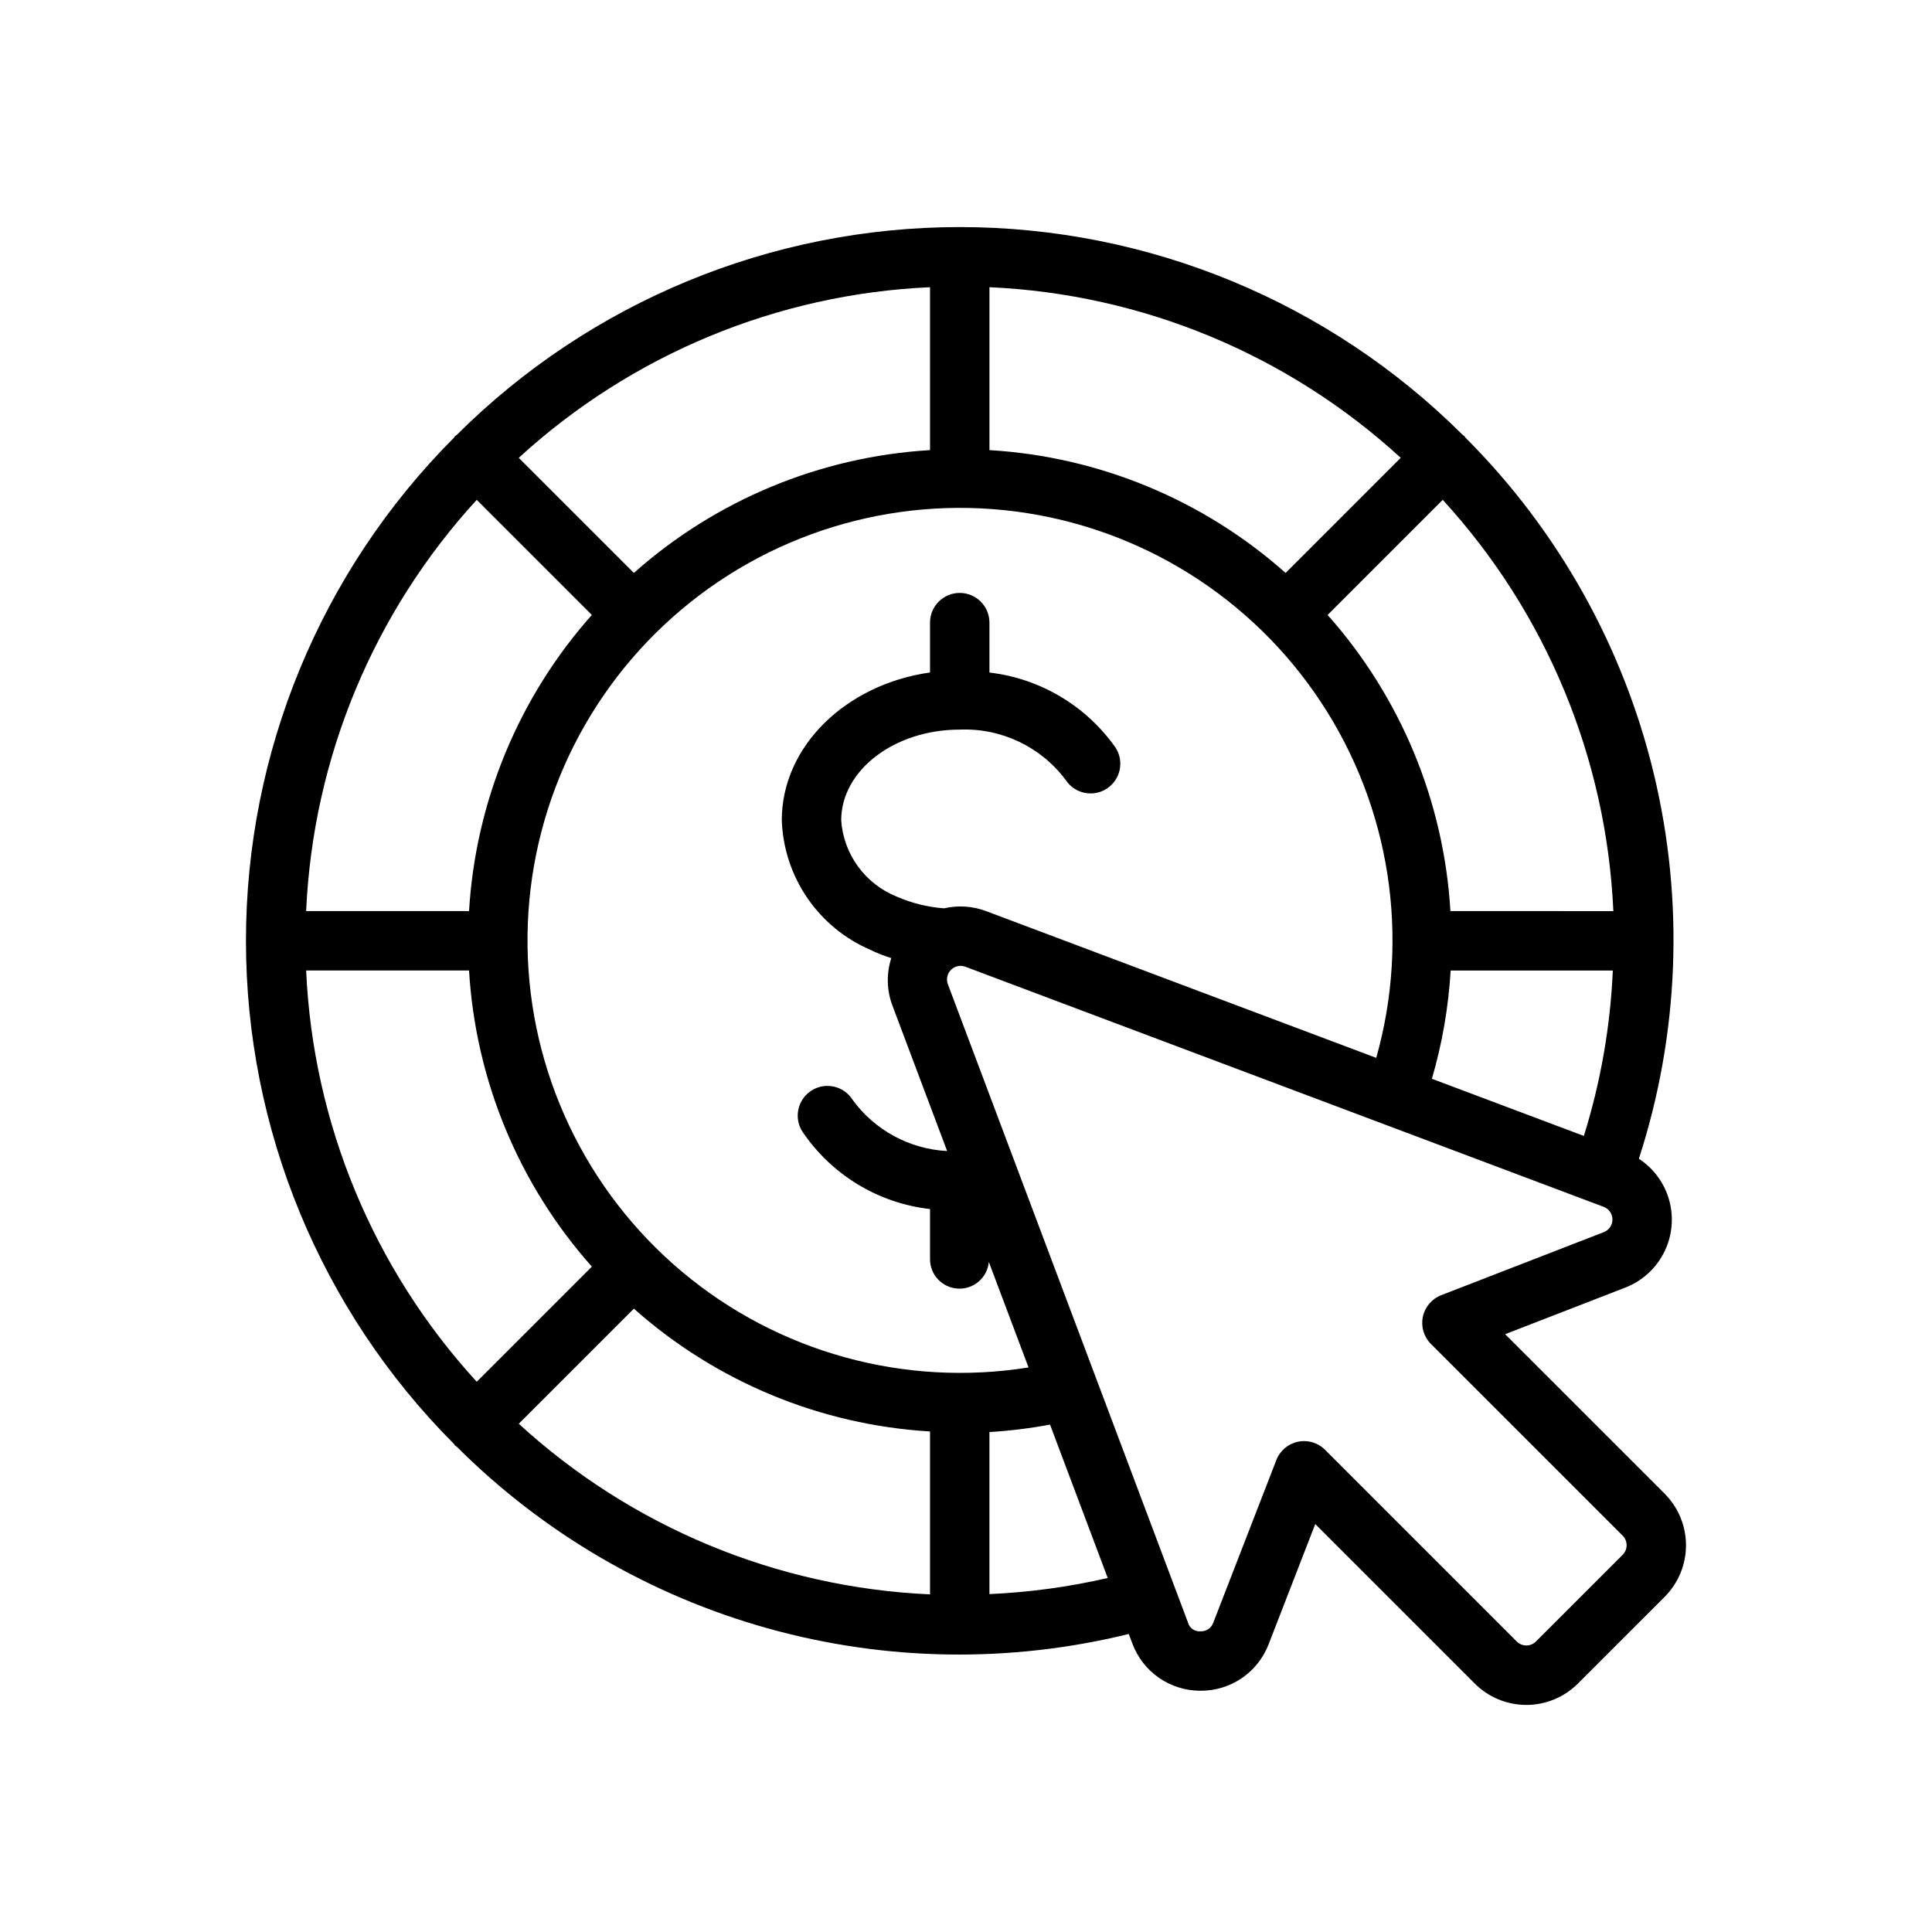
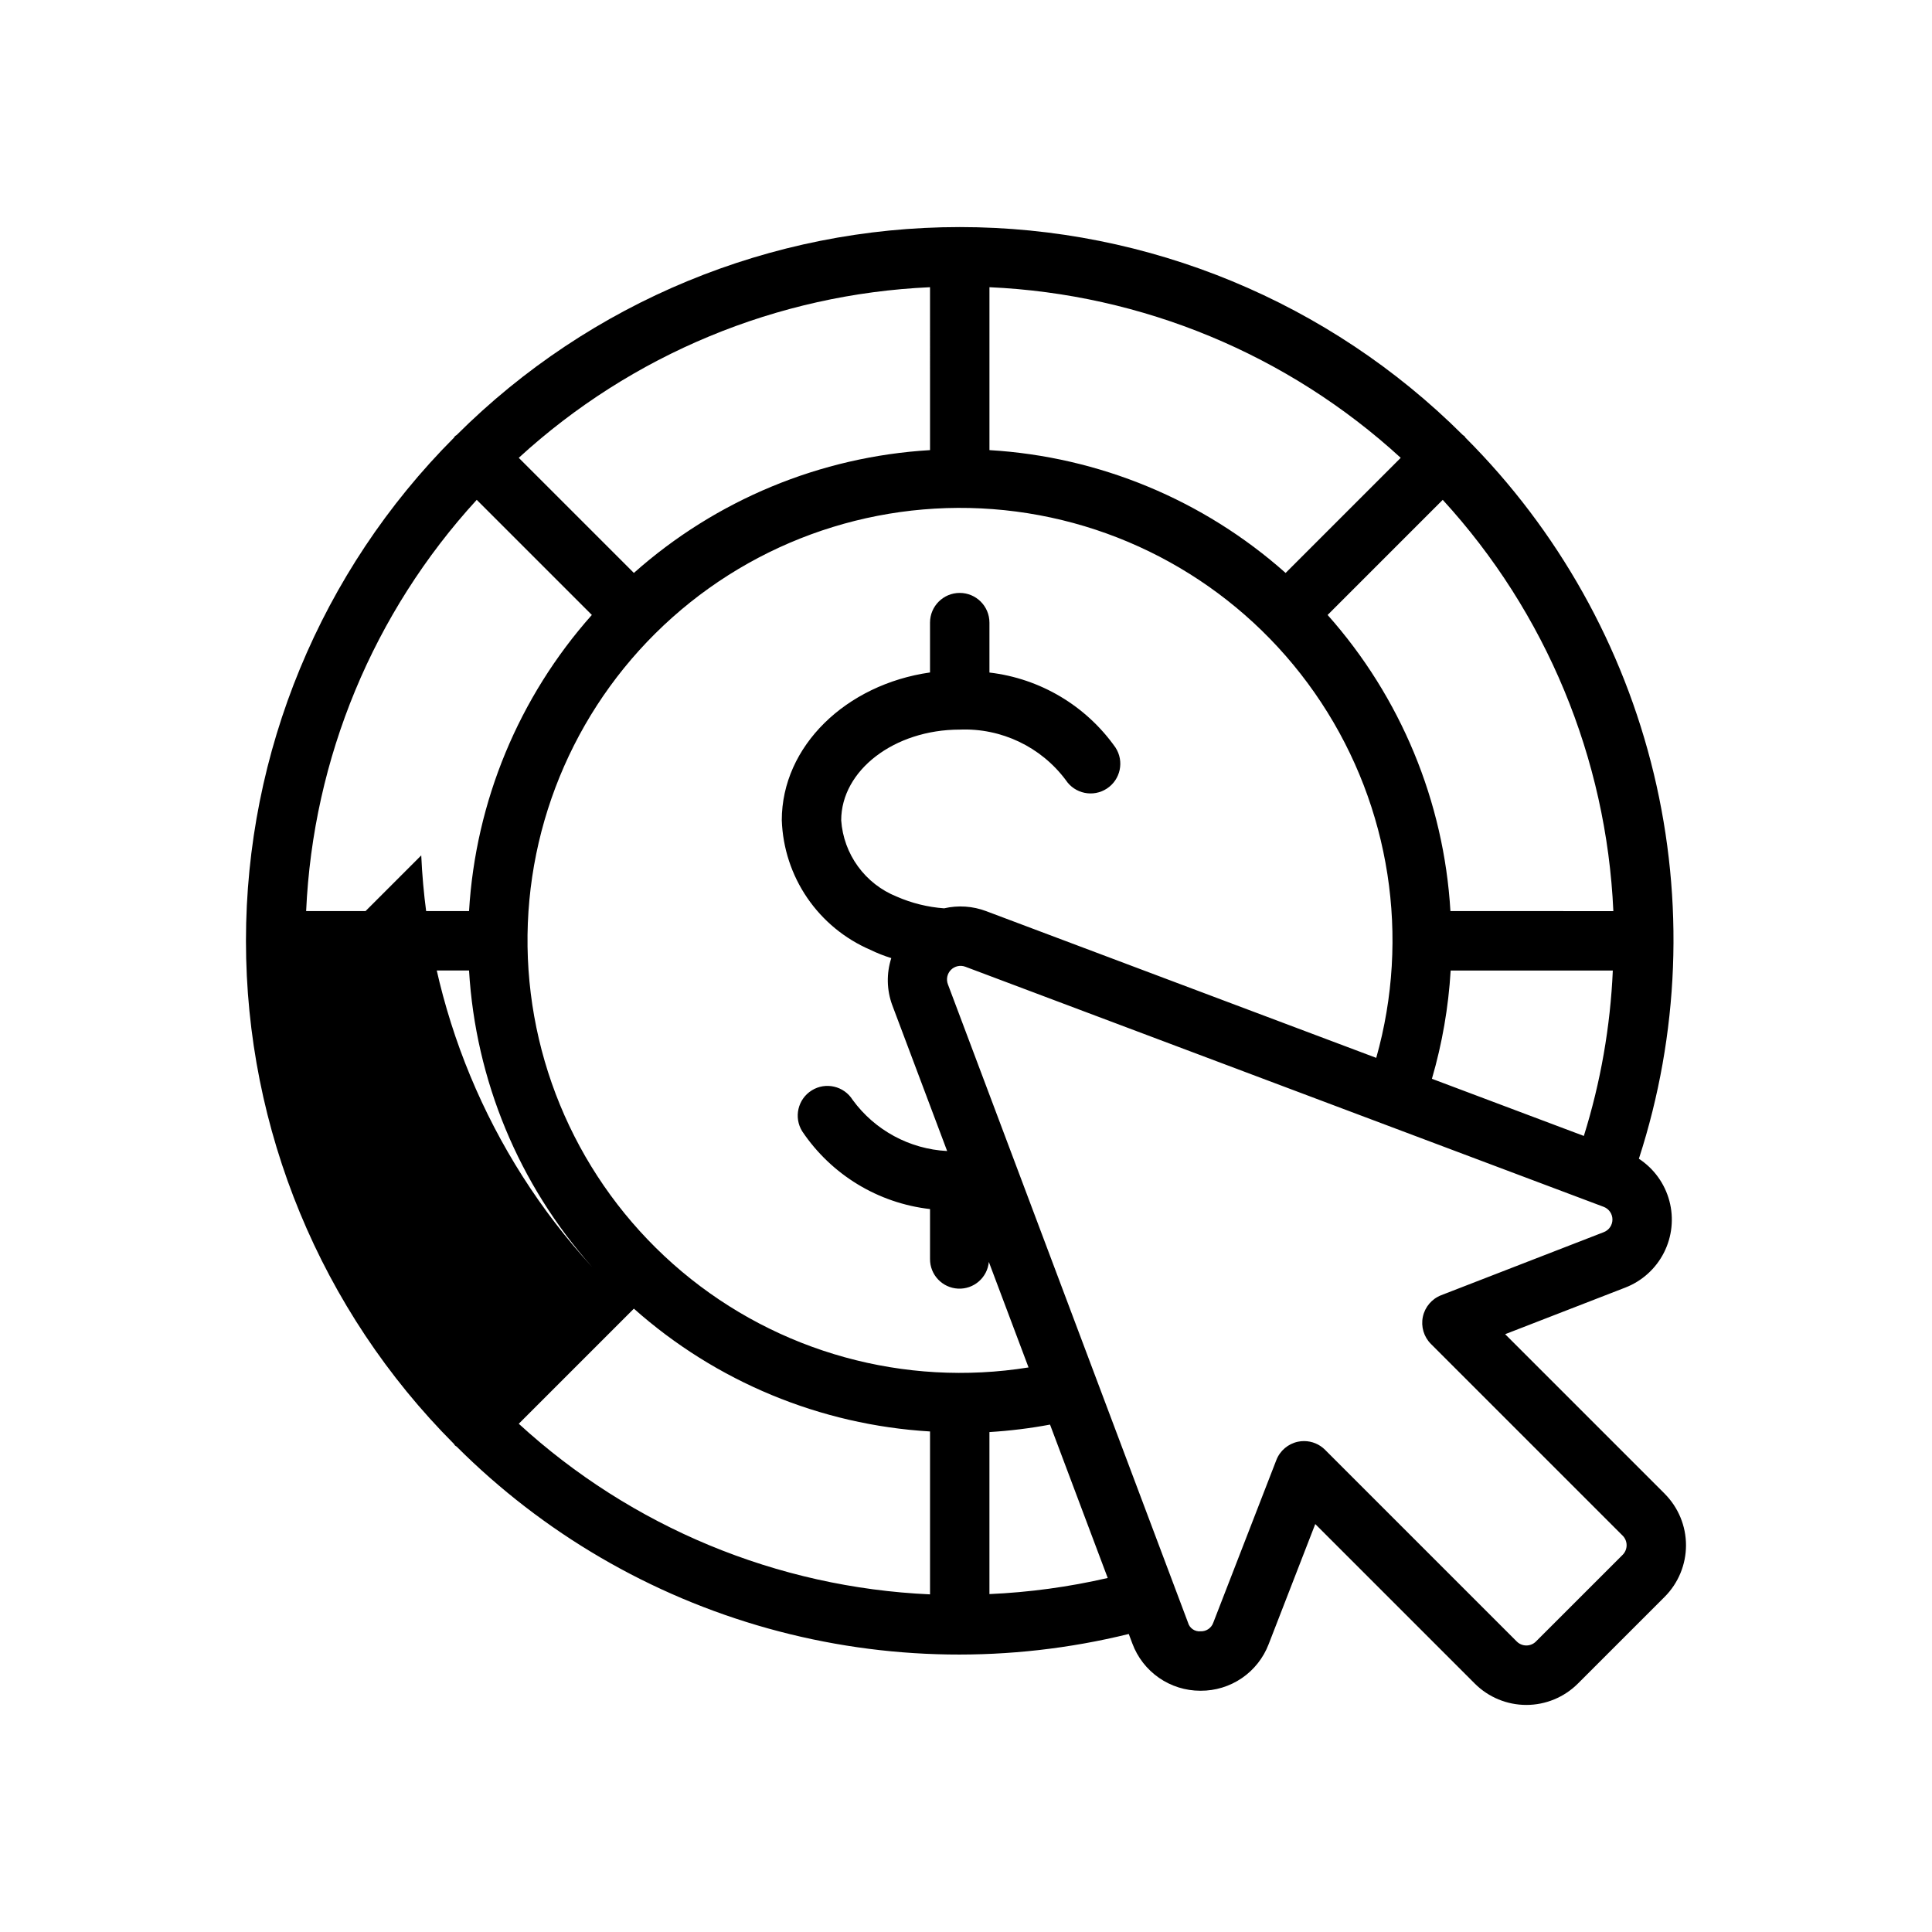
<svg xmlns="http://www.w3.org/2000/svg" fill="#000000" width="800px" height="800px" version="1.1" viewBox="144 144 512 512">
-   <path d="m585.15 539.84-42.27-42.266 31.828-12.348c4.438-1.715 8.082-5.004 10.242-9.242 2.16-4.238 2.676-9.125 1.453-13.723s-4.102-8.578-8.082-11.184c10.699-32.992 12.066-68.301 3.957-102.02s-25.387-64.551-49.914-89.07c-0.113-0.125-0.152-0.289-0.273-0.41s-0.285-0.16-0.41-0.273c-35.395-35.301-83.344-55.129-133.34-55.129-49.988-0.004-97.941 19.82-133.34 55.121-0.129 0.113-0.297 0.156-0.422 0.281s-0.164 0.293-0.281 0.422c-35.297 35.395-55.117 83.34-55.117 133.32 0 49.988 19.82 97.934 55.117 133.33 0.113 0.129 0.156 0.297 0.281 0.422s0.293 0.164 0.422 0.281v-0.004c22.914 22.902 51.348 39.504 82.551 48.203 31.203 8.703 64.125 9.207 95.582 1.469l0.945 2.516c1.363 3.676 3.82 6.848 7.039 9.086s7.047 3.438 10.965 3.438h0.102c3.902 0.02 7.719-1.152 10.938-3.356 3.223-2.207 5.691-5.344 7.086-8.988l12.348-31.828 42.266 42.266h-0.004c3.629 3.629 8.547 5.668 13.676 5.668s10.047-2.039 13.676-5.668l22.973-22.969c3.625-3.629 5.664-8.547 5.664-13.672 0-5.129-2.039-10.047-5.664-13.672zm-190.95-155.12v-0.004c-4.344-0.316-8.602-1.371-12.594-3.121-4.094-1.648-7.644-4.418-10.238-7.988-2.598-3.57-4.137-7.801-4.441-12.207 0-13.262 14.09-24.047 31.41-24.047 11.004-0.453 21.523 4.551 28.109 13.379 2.391 3.621 7.258 4.629 10.887 2.25 3.629-2.375 4.652-7.242 2.285-10.875-7.801-11.078-19.953-18.305-33.406-19.875v-13.23c0-4.348-3.527-7.871-7.875-7.871-4.348 0-7.871 3.523-7.871 7.871v13.207c-22.262 3.176-39.285 19.52-39.285 39.191h0.004c0.258 7.348 2.594 14.473 6.742 20.543 4.148 6.07 9.934 10.84 16.684 13.754 1.805 0.879 3.672 1.617 5.59 2.211-1.312 4.066-1.223 8.461 0.258 12.469l14.543 38.66c-9.961-0.52-19.156-5.496-25.039-13.551-2.305-3.691-7.16-4.816-10.848-2.516-3.691 2.305-4.816 7.16-2.516 10.848 7.723 11.5 20.105 19.031 33.867 20.598v13.223c-0.031 4.184 3.238 7.648 7.418 7.859 4.18 0.211 7.781-2.91 8.168-7.078l10.52 27.961v0.004c-32.863 5.269-66.395-4-91.879-25.406-25.484-21.41-40.406-52.836-40.887-86.117-0.477-33.277 13.535-65.121 38.395-87.254 24.855-22.133 58.109-32.363 91.109-28.039 33 4.328 62.492 22.785 80.805 50.574 18.316 27.793 23.645 62.172 14.605 94.203l-103.35-38.875c-3.566-1.352-7.453-1.613-11.172-0.754zm-169.07 16.473h43.172c1.73 29.07 13.195 56.715 32.547 78.48l-30.504 30.504v0.004c-27.398-29.898-43.402-68.48-45.215-108.99zm45.211-124.73 30.508 30.504v-0.004c-19.352 21.766-30.816 49.41-32.547 78.484h-43.172c1.812-40.508 17.816-79.09 45.215-108.99zm301.21 108.99-43.172-0.004c-1.73-29.074-13.195-56.719-32.547-78.48l30.508-30.508c27.398 29.895 43.402 68.477 45.215 108.99zm-86.852-89.613 0.004-0.004c-21.77-19.355-49.414-30.82-78.488-32.551v-43.172c40.512 1.812 79.094 17.816 108.99 45.215zm-94.23-32.547v-0.008c-29.074 1.73-56.719 13.195-78.484 32.547l-30.508-30.504c29.898-27.398 68.48-43.402 108.99-45.215zm-78.488 227.52 0.004-0.008c21.766 19.355 49.41 30.82 78.484 32.547v43.172c-40.512-1.809-79.094-17.816-108.99-45.215zm216.46-89.613h42.973v-0.008c-0.652 14.883-3.234 29.621-7.676 43.844l-40.27-15.148 0.004 0.004c2.727-9.352 4.394-18.977 4.969-28.699zm-122.23 165.25v-42.938c5.387-0.328 10.75-0.988 16.059-1.98l15.289 40.648h0.004c-10.301 2.375-20.793 3.805-31.352 4.269zm167.81-10.406-22.977 22.969-0.004 0.004c-0.672 0.672-1.586 1.051-2.539 1.051s-1.867-0.379-2.539-1.051l-50.812-50.809h0.004c-1.477-1.477-3.481-2.305-5.566-2.305-0.547-0.004-1.09 0.055-1.621 0.168-2.606 0.547-4.758 2.375-5.719 4.859l-16.711 43.09v-0.004c-0.488 1.418-1.848 2.348-3.344 2.293-1.543 0.156-2.969-0.832-3.367-2.332l-63.629-169.15c-0.496-1.32-0.176-2.809 0.82-3.809 1-0.996 2.488-1.32 3.812-0.824l169.16 63.629c1.395 0.523 2.32 1.855 2.328 3.344 0.008 1.492-0.906 2.832-2.301 3.367l-43.09 16.711h0.004c-2.481 0.965-4.309 3.117-4.856 5.719-0.547 2.606 0.254 5.309 2.137 7.191l50.812 50.809v-0.004c1.398 1.406 1.398 3.676 0 5.082z" />
+   <path d="m585.15 539.84-42.27-42.266 31.828-12.348c4.438-1.715 8.082-5.004 10.242-9.242 2.16-4.238 2.676-9.125 1.453-13.723s-4.102-8.578-8.082-11.184c10.699-32.992 12.066-68.301 3.957-102.02s-25.387-64.551-49.914-89.07c-0.113-0.125-0.152-0.289-0.273-0.41s-0.285-0.16-0.41-0.273c-35.395-35.301-83.344-55.129-133.34-55.129-49.988-0.004-97.941 19.82-133.34 55.121-0.129 0.113-0.297 0.156-0.422 0.281s-0.164 0.293-0.281 0.422c-35.297 35.395-55.117 83.34-55.117 133.32 0 49.988 19.82 97.934 55.117 133.33 0.113 0.129 0.156 0.297 0.281 0.422s0.293 0.164 0.422 0.281v-0.004c22.914 22.902 51.348 39.504 82.551 48.203 31.203 8.703 64.125 9.207 95.582 1.469l0.945 2.516c1.363 3.676 3.82 6.848 7.039 9.086s7.047 3.438 10.965 3.438h0.102c3.902 0.02 7.719-1.152 10.938-3.356 3.223-2.207 5.691-5.344 7.086-8.988l12.348-31.828 42.266 42.266h-0.004c3.629 3.629 8.547 5.668 13.676 5.668s10.047-2.039 13.676-5.668l22.973-22.969c3.625-3.629 5.664-8.547 5.664-13.672 0-5.129-2.039-10.047-5.664-13.672zm-190.95-155.12v-0.004c-4.344-0.316-8.602-1.371-12.594-3.121-4.094-1.648-7.644-4.418-10.238-7.988-2.598-3.57-4.137-7.801-4.441-12.207 0-13.262 14.09-24.047 31.41-24.047 11.004-0.453 21.523 4.551 28.109 13.379 2.391 3.621 7.258 4.629 10.887 2.25 3.629-2.375 4.652-7.242 2.285-10.875-7.801-11.078-19.953-18.305-33.406-19.875v-13.23c0-4.348-3.527-7.871-7.875-7.871-4.348 0-7.871 3.523-7.871 7.871v13.207c-22.262 3.176-39.285 19.52-39.285 39.191h0.004c0.258 7.348 2.594 14.473 6.742 20.543 4.148 6.07 9.934 10.84 16.684 13.754 1.805 0.879 3.672 1.617 5.59 2.211-1.312 4.066-1.223 8.461 0.258 12.469l14.543 38.66c-9.961-0.52-19.156-5.496-25.039-13.551-2.305-3.691-7.16-4.816-10.848-2.516-3.691 2.305-4.816 7.16-2.516 10.848 7.723 11.5 20.105 19.031 33.867 20.598v13.223c-0.031 4.184 3.238 7.648 7.418 7.859 4.18 0.211 7.781-2.91 8.168-7.078l10.52 27.961v0.004c-32.863 5.269-66.395-4-91.879-25.406-25.484-21.41-40.406-52.836-40.887-86.117-0.477-33.277 13.535-65.121 38.395-87.254 24.855-22.133 58.109-32.363 91.109-28.039 33 4.328 62.492 22.785 80.805 50.574 18.316 27.793 23.645 62.172 14.605 94.203l-103.35-38.875c-3.566-1.352-7.453-1.613-11.172-0.754zm-169.07 16.473h43.172c1.73 29.07 13.195 56.715 32.547 78.48v0.004c-27.398-29.898-43.402-68.48-45.215-108.99zm45.211-124.73 30.508 30.504v-0.004c-19.352 21.766-30.816 49.41-32.547 78.484h-43.172c1.812-40.508 17.816-79.09 45.215-108.99zm301.21 108.99-43.172-0.004c-1.73-29.074-13.195-56.719-32.547-78.48l30.508-30.508c27.398 29.895 43.402 68.477 45.215 108.99zm-86.852-89.613 0.004-0.004c-21.77-19.355-49.414-30.82-78.488-32.551v-43.172c40.512 1.812 79.094 17.816 108.99 45.215zm-94.23-32.547v-0.008c-29.074 1.73-56.719 13.195-78.484 32.547l-30.508-30.504c29.898-27.398 68.48-43.402 108.99-45.215zm-78.488 227.52 0.004-0.008c21.766 19.355 49.41 30.82 78.484 32.547v43.172c-40.512-1.809-79.094-17.816-108.99-45.215zm216.46-89.613h42.973v-0.008c-0.652 14.883-3.234 29.621-7.676 43.844l-40.27-15.148 0.004 0.004c2.727-9.352 4.394-18.977 4.969-28.699zm-122.23 165.25v-42.938c5.387-0.328 10.75-0.988 16.059-1.98l15.289 40.648h0.004c-10.301 2.375-20.793 3.805-31.352 4.269zm167.81-10.406-22.977 22.969-0.004 0.004c-0.672 0.672-1.586 1.051-2.539 1.051s-1.867-0.379-2.539-1.051l-50.812-50.809h0.004c-1.477-1.477-3.481-2.305-5.566-2.305-0.547-0.004-1.09 0.055-1.621 0.168-2.606 0.547-4.758 2.375-5.719 4.859l-16.711 43.09v-0.004c-0.488 1.418-1.848 2.348-3.344 2.293-1.543 0.156-2.969-0.832-3.367-2.332l-63.629-169.15c-0.496-1.32-0.176-2.809 0.82-3.809 1-0.996 2.488-1.32 3.812-0.824l169.16 63.629c1.395 0.523 2.32 1.855 2.328 3.344 0.008 1.492-0.906 2.832-2.301 3.367l-43.09 16.711h0.004c-2.481 0.965-4.309 3.117-4.856 5.719-0.547 2.606 0.254 5.309 2.137 7.191l50.812 50.809v-0.004c1.398 1.406 1.398 3.676 0 5.082z" />
</svg>